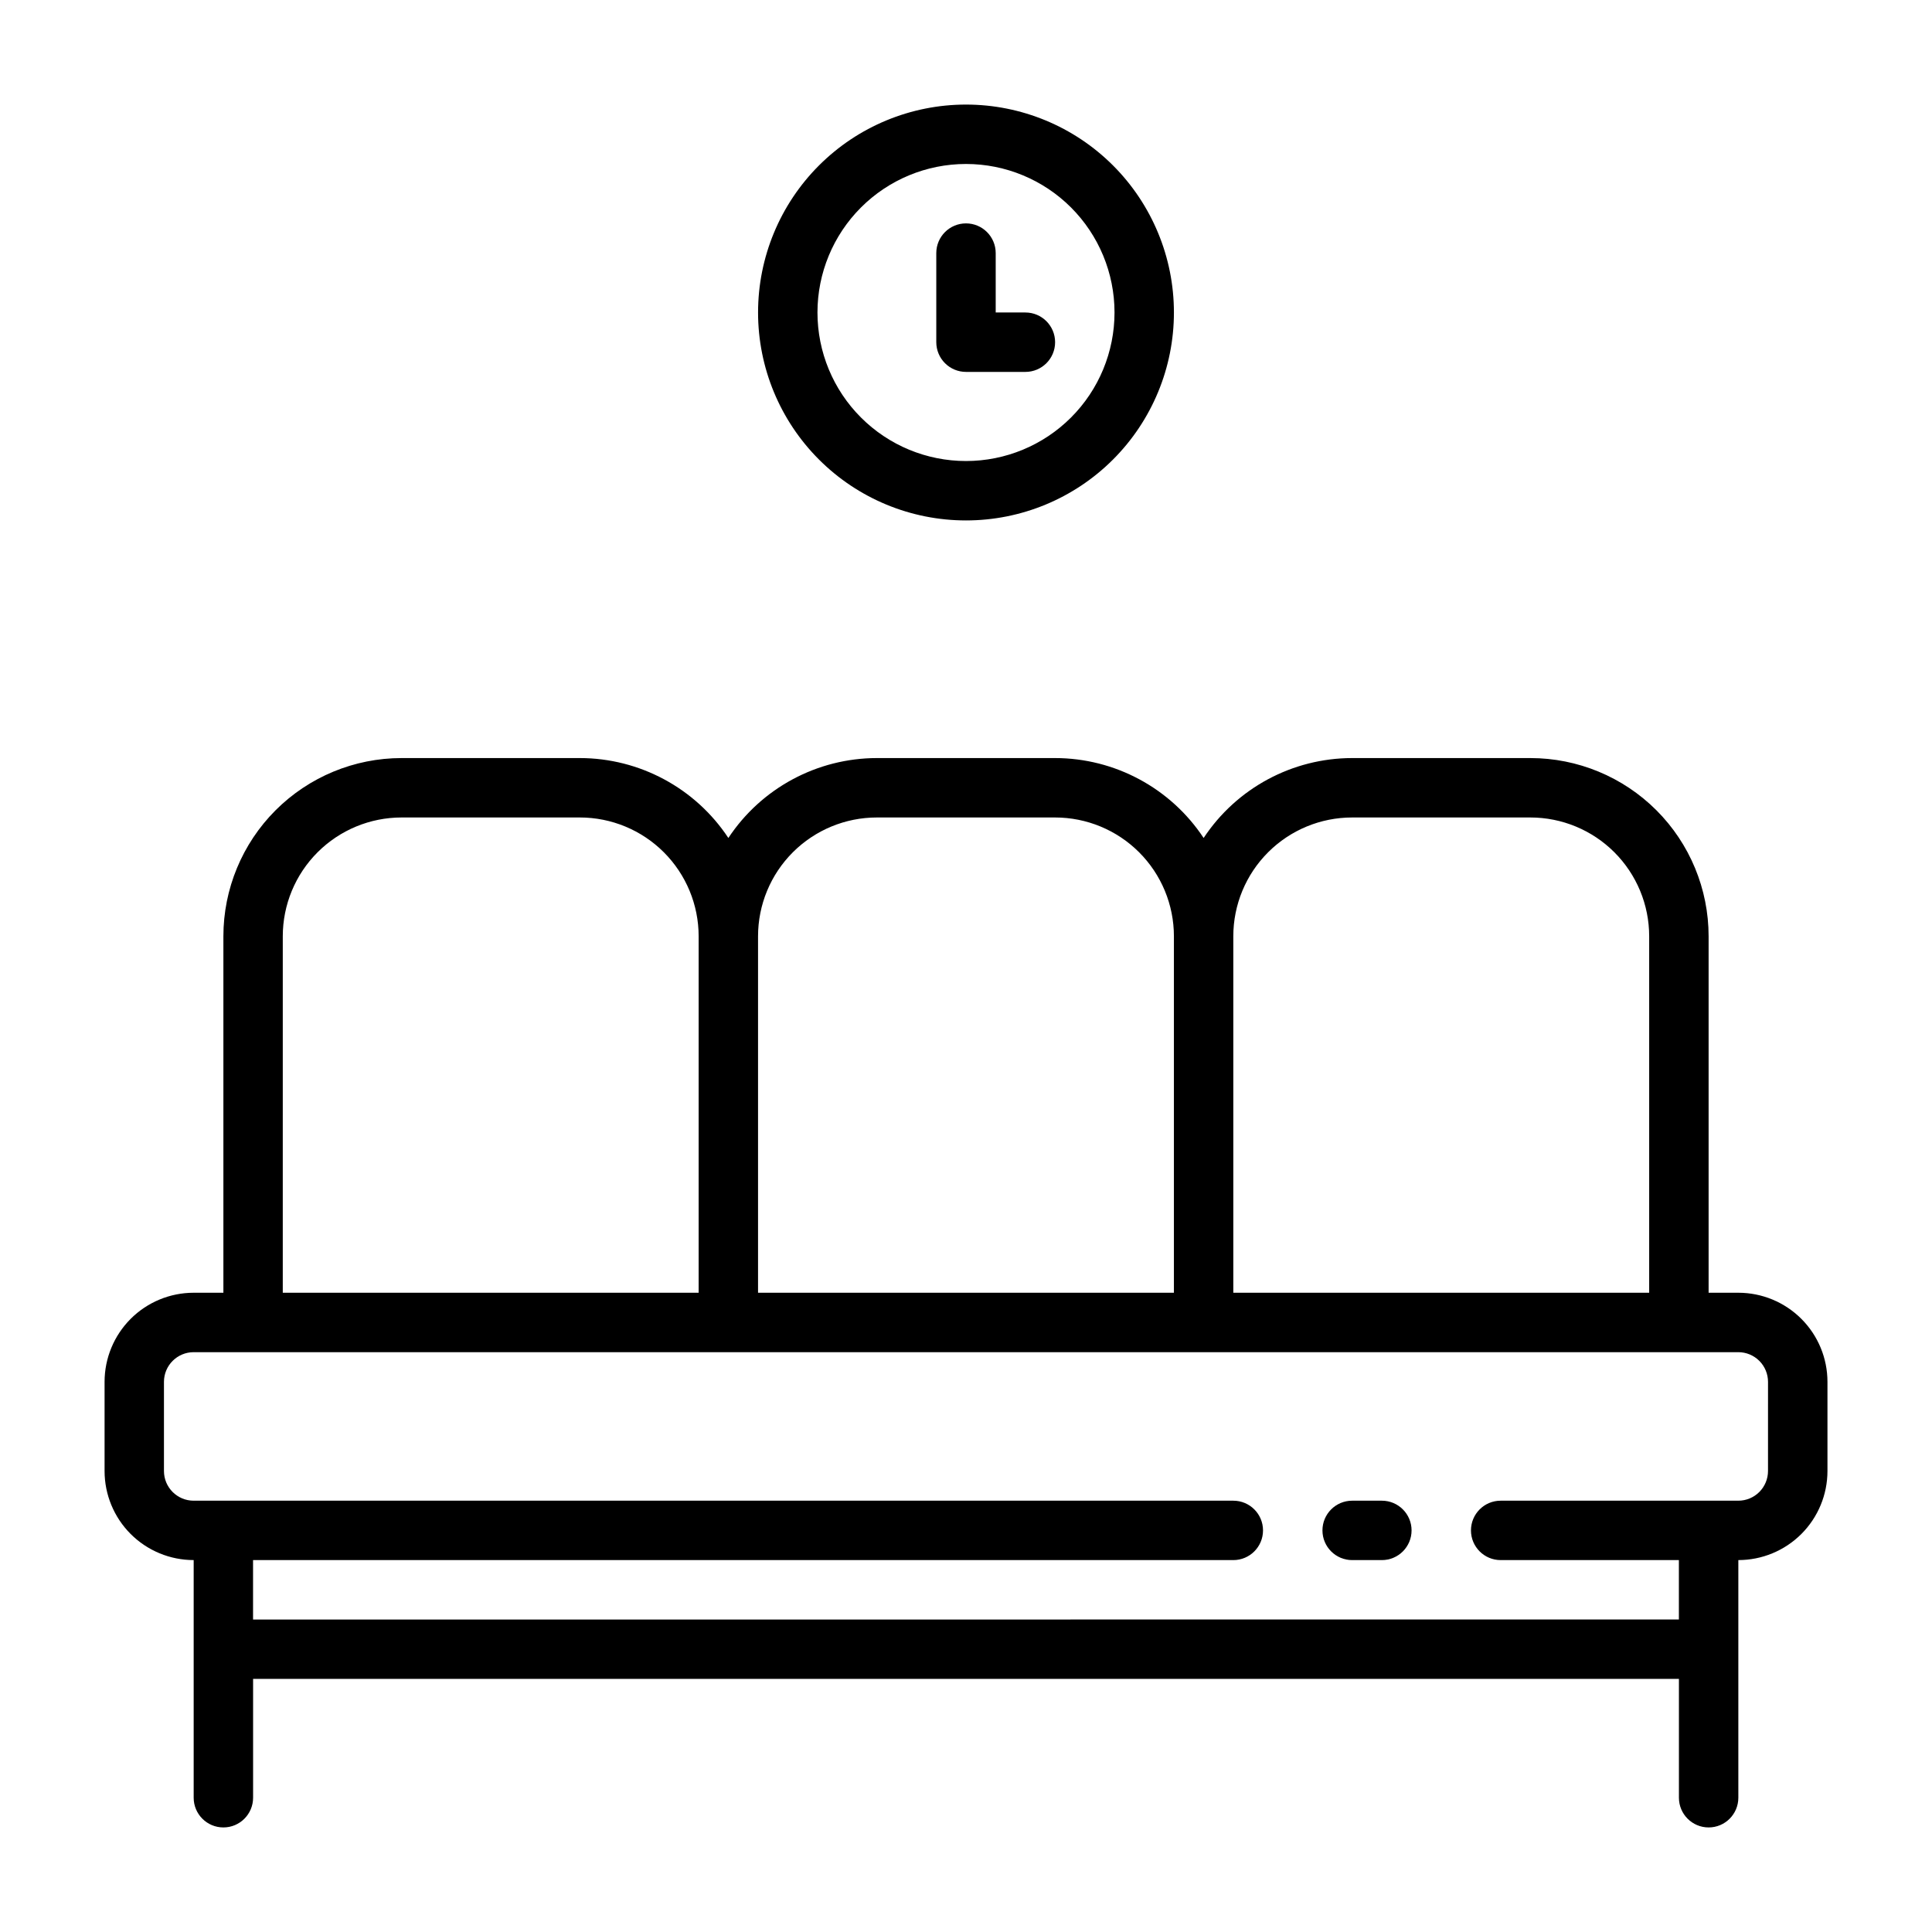
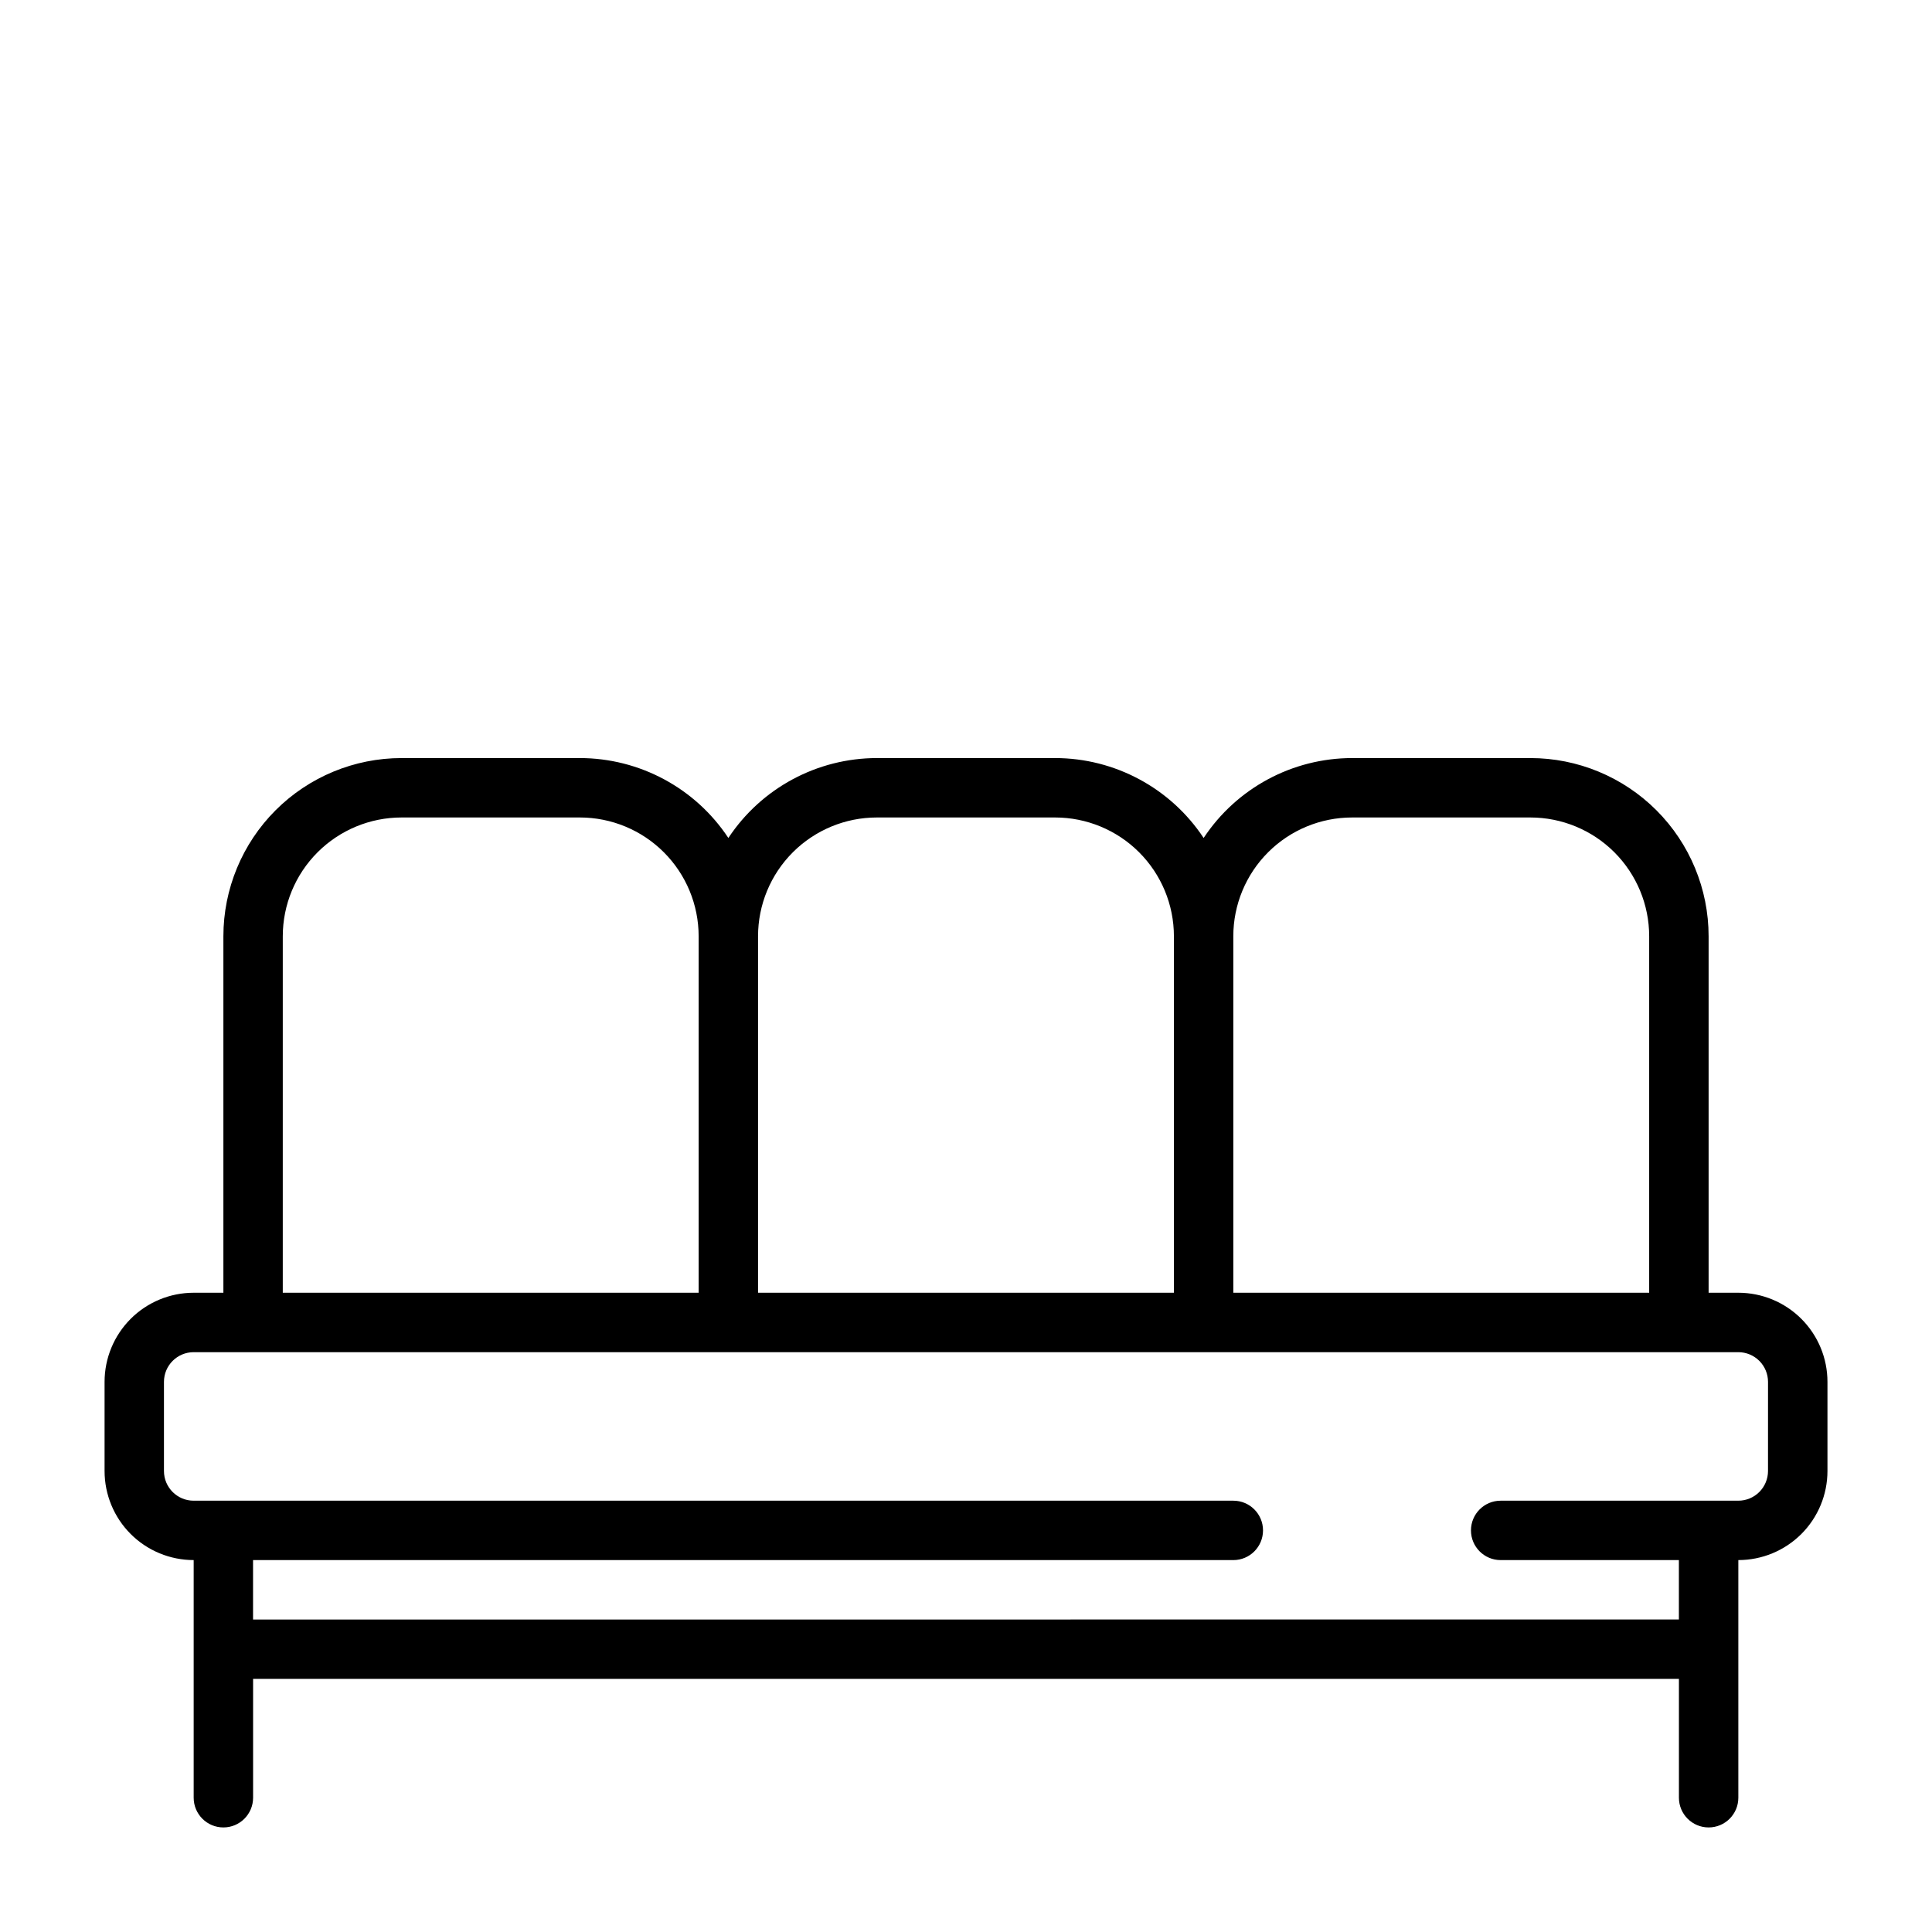
<svg xmlns="http://www.w3.org/2000/svg" fill="#000000" width="800px" height="800px" version="1.1" viewBox="144 144 512 512">
  <g>
    <path d="m604.67 486.59h-7.871v-94.465c0-12.523-4.977-24.539-13.836-33.398-8.859-8.855-20.871-13.832-33.398-13.832h-47.23c-15.844 0.012-30.621 7.965-39.359 21.176-8.742-13.211-23.52-21.164-39.363-21.176h-47.23c-15.84 0.012-30.621 7.965-39.359 21.176-8.738-13.211-23.52-21.164-39.359-21.176h-47.234c-12.527 0-24.539 4.977-33.398 13.832-8.855 8.859-13.832 20.875-13.832 33.398v94.465h-7.875c-6.262 0-12.27 2.488-16.699 6.918-4.426 4.43-6.914 10.438-6.914 16.699v23.617c0 6.262 2.488 12.27 6.914 16.699 4.43 4.426 10.438 6.914 16.699 6.914v62.977c0 4.348 3.527 7.875 7.875 7.875 4.348 0 7.871-3.527 7.871-7.875v-31.488h377.86v31.488c0 4.348 3.527 7.875 7.875 7.875 4.348 0 7.871-3.527 7.871-7.875v-62.977c6.262 0 12.27-2.488 16.699-6.914 4.43-4.43 6.918-10.438 6.918-16.699v-23.617c0-6.262-2.488-12.27-6.918-16.699-4.43-4.43-10.438-6.918-16.699-6.918zm-102.34-125.95h47.23c8.352 0 16.359 3.32 22.266 9.223 5.906 5.906 9.223 13.914 9.223 22.266v94.465h-110.21v-94.465c0-8.352 3.316-16.359 9.223-22.266 5.902-5.902 13.914-9.223 22.266-9.223zm-125.95 0h47.23c8.352 0 16.363 3.32 22.266 9.223 5.906 5.906 9.223 13.914 9.223 22.266v94.465h-110.21v-94.465c0-8.352 3.316-16.359 9.223-22.266 5.906-5.902 13.914-9.223 22.266-9.223zm-157.44 31.488c0-8.352 3.316-16.359 9.223-22.266 5.906-5.902 13.914-9.223 22.266-9.223h47.234c8.348 0 16.359 3.32 22.262 9.223 5.906 5.906 9.223 13.914 9.223 22.266v94.465h-110.21zm393.6 141.7c0 2.086-0.828 4.09-2.305 5.566-1.477 1.477-3.481 2.305-5.566 2.305h-62.977c-4.348 0-7.871 3.523-7.871 7.871s3.523 7.871 7.871 7.871h47.23v15.742l-377.86 0.004v-15.746h259.78c4.348 0 7.871-3.523 7.871-7.871s-3.523-7.871-7.871-7.871h-275.52c-4.348 0-7.871-3.523-7.871-7.871v-23.617c0-4.348 3.523-7.871 7.871-7.871h409.35c2.086 0 4.09 0.828 5.566 2.305 1.477 1.477 2.305 3.477 2.305 5.566z" />
-     <path d="m510.21 541.7h-7.871c-4.348 0-7.875 3.523-7.875 7.871s3.527 7.871 7.875 7.871h7.871c4.348 0 7.871-3.523 7.871-7.871s-3.523-7.871-7.871-7.871z" />
-     <path d="m400 281.92c14.613 0 28.629-5.805 38.965-16.141 10.332-10.332 16.137-24.348 16.137-38.965 0-14.613-5.805-28.629-16.137-38.965-10.336-10.332-24.352-16.137-38.965-16.137-14.617 0-28.633 5.805-38.965 16.137-10.336 10.336-16.141 24.352-16.141 38.965 0 14.617 5.805 28.633 16.141 38.965 10.332 10.336 24.348 16.141 38.965 16.141zm0-94.465c10.438 0 20.449 4.148 27.832 11.527 7.379 7.383 11.527 17.395 11.527 27.832 0 10.441-4.148 20.453-11.527 27.832-7.383 7.383-17.395 11.531-27.832 11.531-10.441 0-20.453-4.148-27.832-11.531-7.383-7.379-11.531-17.391-11.531-27.832 0-10.438 4.148-20.449 11.531-27.832 7.379-7.379 17.391-11.527 27.832-11.527z" />
-     <path d="m400 242.56h15.742c4.348 0 7.871-3.523 7.871-7.871s-3.523-7.875-7.871-7.875h-7.871v-15.742c0-4.348-3.523-7.871-7.871-7.871s-7.875 3.523-7.875 7.871v23.617c0 2.086 0.832 4.09 2.309 5.566 1.477 1.477 3.477 2.305 5.566 2.305z" />
  </g>
</svg>